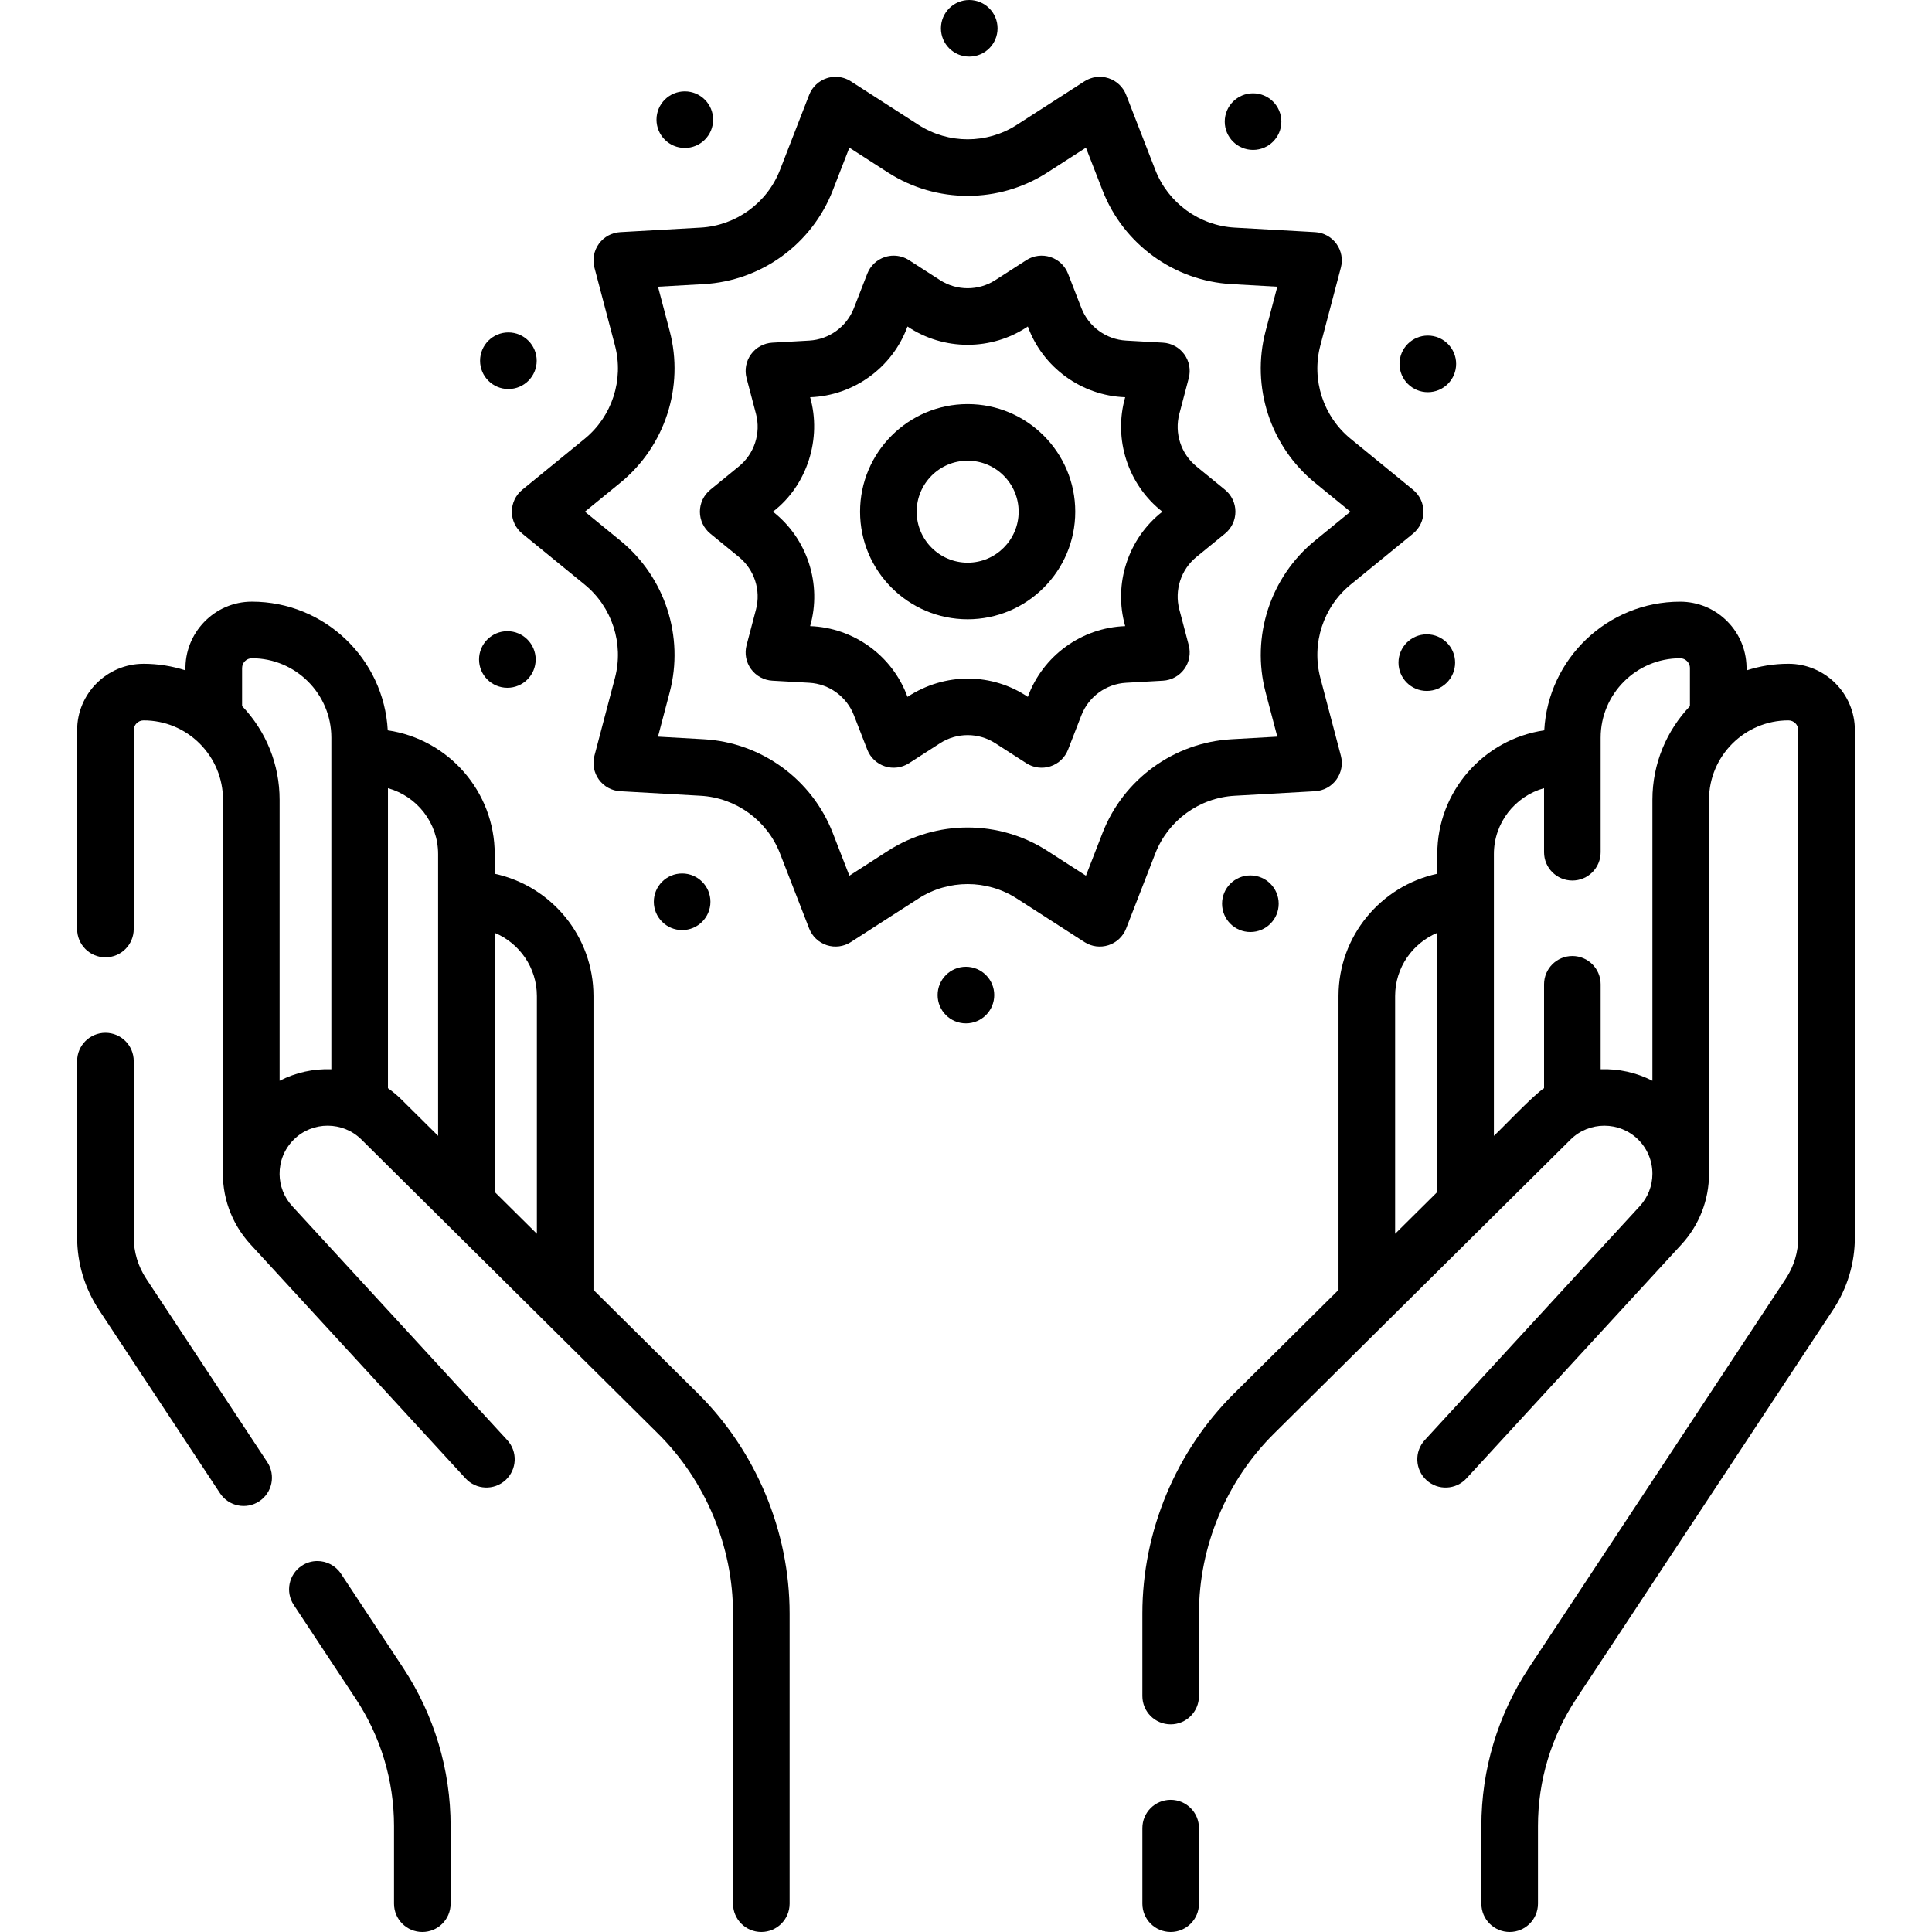
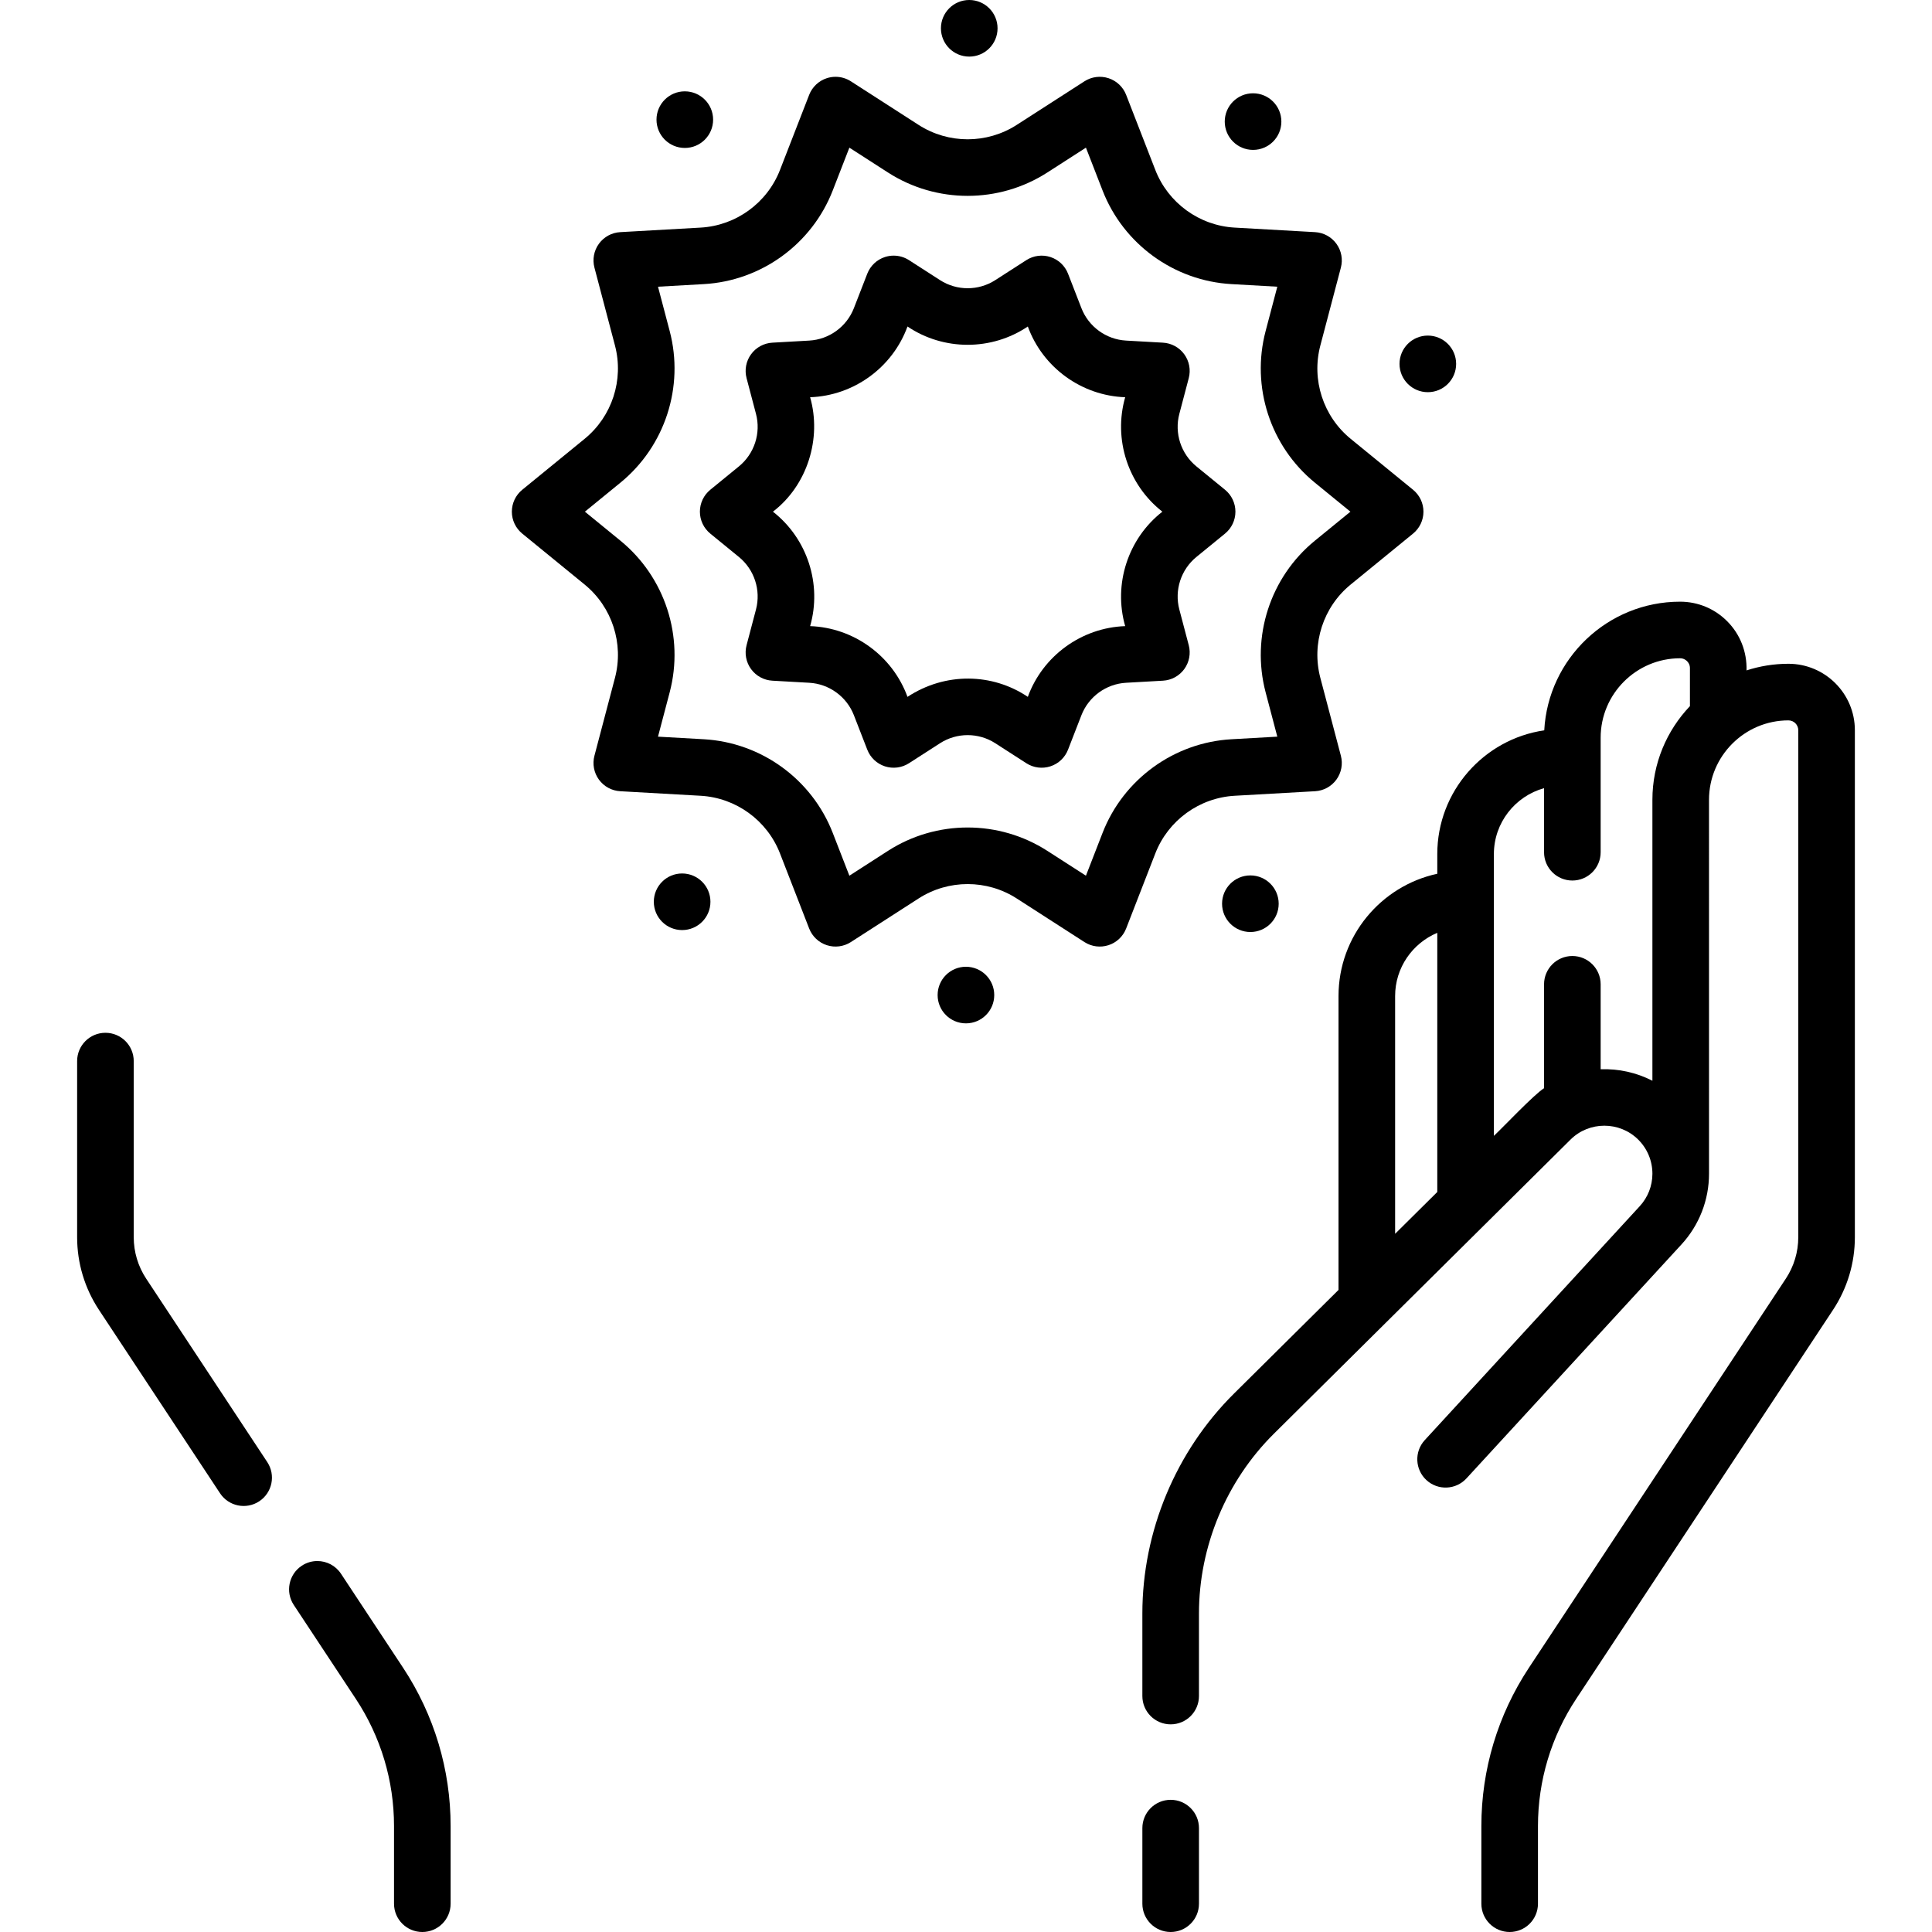
<svg xmlns="http://www.w3.org/2000/svg" id="Capa_1" enable-background="new 0 0 512 512" height="512" viewBox="0 0 512 512" width="512">
  <g>
    <path d="m26.22 347.122 32.09 48.609c2.281 3.457 6.935 4.409 10.391 2.127 3.457-2.281 4.409-6.934 2.127-10.391l-32.087-48.605c-2.16-3.276-3.302-7.081-3.302-11.002v-46.66c0-4.143-3.357-7.5-7.5-7.5s-7.5 3.357-7.5 7.5v46.66c0 6.865 1.998 13.524 5.781 19.262z" />
-     <path d="m27.939 253.7c4.143 0 7.5-3.357 7.5-7.5v-52.69c0-1.434 1.171-2.6 2.61-2.6 5.625 0 10.912 2.188 14.881 6.157 3.978 3.986 6.169 9.275 6.169 14.893v97.705c-.354 7.153 2.063 14.428 7.31 20.137l56.97 61.991c2.805 3.05 7.548 3.25 10.598.447s3.25-7.548.447-10.598l-56.97-61.99c-2.225-2.421-3.332-5.456-3.362-8.493-.032-3.361 1.232-6.649 3.791-9.184 4.942-4.881 12.979-4.872 17.909.021l78.6 77.936c12.624 12.517 19.864 29.893 19.864 47.671v76.897c0 4.143 3.357 7.5 7.5 7.5s7.5-3.357 7.5-7.5v-76.896c0-21.751-8.858-43.009-24.303-58.323l-27.676-27.442v-77.873c0-15.887-11.234-29.194-26.174-32.409v-5.209c0-16.648-12.335-30.465-28.345-32.802-1.017-18.975-16.772-34.1-35.996-34.1-9.932-.019-17.931 8.296-17.606 18.209-3.542-1.142-7.277-1.744-11.106-1.744-9.71 0-17.61 7.896-17.61 17.6v52.69c-.001 4.142 3.356 7.499 7.499 7.499zm114.339 10.266v62.999l-11.174-11.079v-68.675c6.555 2.741 11.174 9.217 11.174 16.755zm-26.174-37.618v74.665l-9.749-9.667c-1.112-1.103-2.3-2.085-3.542-2.96v-79.512c7.653 2.134 13.291 9.15 13.291 17.474zm-49.342-51.903c11.607 0 21.051 9.443 21.051 21.051v87.87c-4.716-.179-9.438.853-13.714 3.043v-74.449c0-9.321-3.528-18.104-9.943-24.849v-10.059c0-1.438 1.169-2.607 2.606-2.607z" />
    <path d="m90.367 417.057c-1.442-2.184-3.83-3.367-6.265-3.367-1.419 0-2.854.402-4.127 1.243-3.456 2.282-4.407 6.936-2.124 10.392l16.457 24.916c6.615 10.028 10.111 21.675 10.111 33.68v20.58c0 4.143 3.357 7.5 7.5 7.5s7.5-3.357 7.5-7.5v-20.58c0-14.949-4.354-29.452-12.593-41.943z" />
    <path d="m380.895 226.348v5.209c-14.94 3.216-26.174 16.522-26.174 32.409v77.878l-27.671 27.438c-15.45 15.309-24.312 36.564-24.312 58.317v21.87c0 4.143 3.357 7.5 7.5 7.5s7.5-3.357 7.5-7.5v-21.869c0-17.778 7.242-35.15 19.871-47.664l78.603-77.941c4.925-4.889 12.959-4.895 17.901-.023 2.452 2.42 3.802 5.686 3.793 9.112-.01 3.184-1.201 6.226-3.36 8.573l-56.97 61.989c-2.803 3.05-2.603 7.795.447 10.598 3.051 2.803 7.794 2.602 10.598-.447l56.967-61.986c4.721-5.132 7.32-11.797 7.32-18.769-.014-.127 0-98.906-.005-99.084 0-11.607 9.443-21.051 21.05-21.051 1.438 0 2.607 1.17 2.607 2.607v134.352c0 3.919-1.142 7.721-3.302 10.993l-68.083 103.122c-8.241 12.482-12.598 26.987-12.598 41.945v20.574c0 4.143 3.357 7.5 7.5 7.5s7.5-3.357 7.5-7.5v-20.575c0-12.011 3.498-23.657 10.115-33.682l68.083-103.122c3.784-5.731 5.784-12.391 5.784-19.257v-134.351c0-9.709-7.898-17.607-17.607-17.607-3.874 0-7.604.622-11.104 1.758.141-4.898-1.675-9.591-5.156-13.057-3.326-3.325-7.749-5.156-12.454-5.156-19.222 0-34.976 15.123-35.995 34.095-16.011 2.335-28.348 16.152-28.348 32.802zm-11.174 37.618c0-7.537 4.619-14.013 11.174-16.755v68.679l-11.174 11.08zm39.468-55.093v16.977c0 4.143 3.357 7.5 7.5 7.5s7.5-3.357 7.5-7.5v-30.35c0-11.606 9.443-21.05 21.05-21.05.943 0 1.562.479 1.847.764.349.348.764.949.764 1.836v10.082c-6.155 6.47-9.945 15.21-9.945 24.824v74.455c-4.277-2.191-8.999-3.223-13.715-3.044v-22.517c0-4.143-3.357-7.5-7.5-7.5s-7.5 3.357-7.5 7.5v27.535c-2.714 1.711-10.829 10.328-13.294 12.631v-74.668c-.001-8.325 5.638-15.342 13.293-17.475z" />
    <path d="m310.239 476.97c-4.143 0-7.5 3.357-7.5 7.5v20.03c0 4.143 3.357 7.5 7.5 7.5s7.5-3.357 7.5-7.5v-20.03c0-4.143-3.358-7.5-7.5-7.5z" />
    <path d="m135.646 135.601c0 2.252 1.012 4.385 2.757 5.81l16.536 13.502c7.273 5.939 10.427 15.645 8.034 24.726l-5.441 20.643c-.574 2.178-.14 4.498 1.185 6.32 1.323 1.822 3.396 2.953 5.645 3.08l21.313 1.204c9.376.529 17.632 6.527 21.032 15.28l7.731 19.899c.816 2.1 2.531 3.722 4.674 4.417 2.141.696 4.482.394 6.377-.826l17.95-11.555c7.896-5.081 18.101-5.083 25.998 0l17.951 11.555c1.894 1.219 4.235 1.521 6.377.826 2.143-.695 3.857-2.317 4.674-4.417l7.731-19.899c3.4-8.753 11.656-14.751 21.032-15.28l21.314-1.204c2.249-.127 4.321-1.258 5.645-3.08s1.759-4.143 1.185-6.32l-5.441-20.643c-2.394-9.08.76-18.786 8.034-24.726l16.535-13.502c1.745-1.425 2.757-3.558 2.757-5.81s-1.012-4.385-2.757-5.81l-16.535-13.502c-7.274-5.939-10.428-15.645-8.034-24.725l5.441-20.644c.574-2.179.14-4.499-1.185-6.32-1.323-1.822-3.396-2.953-5.645-3.08l-21.314-1.203c-9.376-.529-17.632-6.528-21.032-15.281l-7.731-19.898c-.816-2.1-2.531-3.721-4.674-4.417-2.14-.695-4.483-.393-6.376.826l-17.952 11.554c-7.896 5.084-18.101 5.084-25.997 0l-17.951-11.554c-1.225-.788-2.636-1.193-4.06-1.193-.778 0-1.561.121-2.317.367-2.143.696-3.857 2.317-4.674 4.417l-7.731 19.898c-3.4 8.753-11.656 14.752-21.032 15.281l-21.313 1.203c-2.248.127-4.321 1.258-5.645 3.08-1.324 1.821-1.759 4.142-1.185 6.32l5.441 20.643c2.393 9.081-.761 18.786-8.034 24.726l-16.536 13.502c-1.745 1.425-2.757 3.558-2.757 5.81zm28.779-7.693c11.817-9.648 16.94-25.415 13.052-40.167l-3.1-11.762 12.143-.686c15.231-.861 28.644-10.605 34.169-24.826l4.404-11.337 10.228 6.583c12.827 8.256 29.407 8.256 42.234 0l10.229-6.583 4.404 11.337c5.525 14.221 18.938 23.965 34.169 24.826l12.144.686-3.1 11.761c-3.89 14.752 1.233 30.519 13.051 40.168l9.421 7.692-9.42 7.692c-11.817 9.649-16.94 25.416-13.052 40.169l3.1 11.761-12.144.686c-15.231.86-28.644 10.604-34.169 24.825l-4.404 11.337-10.228-6.583c-12.828-8.256-29.405-8.256-42.235 0l-10.228 6.583-4.404-11.337c-5.525-14.221-18.938-23.965-34.169-24.825l-12.143-.686 3.1-11.762c3.888-14.753-1.235-30.52-13.052-40.168l-9.421-7.692z" />
    <path d="m188.236 141.41 7.588 6.196c4.093 3.342 5.867 8.802 4.521 13.91l-2.497 9.473c-.574 2.178-.14 4.499 1.185 6.32 1.324 1.822 3.396 2.953 5.645 3.08l9.781.552c5.274.298 9.919 3.673 11.832 8.598l3.549 9.133c.816 2.099 2.532 3.721 4.674 4.416 2.141.696 4.483.393 6.377-.826l8.237-5.303c4.443-2.859 10.184-2.859 14.625 0l8.237 5.303c1.894 1.219 4.234 1.522 6.377.826s3.858-2.317 4.674-4.417l3.548-9.132c1.913-4.925 6.558-8.3 11.831-8.598l9.783-.552c2.248-.127 4.32-1.258 5.645-3.08 1.324-1.821 1.759-4.143 1.185-6.32l-2.497-9.473c-1.347-5.108.428-10.569 4.521-13.91l7.588-6.196c1.744-1.425 2.756-3.558 2.756-5.81s-1.012-4.385-2.756-5.81l-7.589-6.196c-4.092-3.341-5.866-8.802-4.52-13.91l2.497-9.472c.574-2.178.14-4.498-1.185-6.32-1.323-1.822-3.396-2.953-5.645-3.08l-9.782-.553c-5.274-.298-9.919-3.673-11.832-8.598l-3.548-9.131c-.816-2.099-2.532-3.721-4.674-4.416-2.14-.695-4.481-.393-6.377.826l-8.237 5.302c-4.441 2.859-10.184 2.859-14.625 0l-8.237-5.302c-1.225-.788-2.636-1.193-4.06-1.193-.778 0-1.561.121-2.317.367-2.142.695-3.857 2.317-4.674 4.416l-3.548 9.131c-1.913 4.925-6.559 8.3-11.833 8.598l-9.781.553c-2.249.127-4.321 1.258-5.645 3.08s-1.759 4.143-1.185 6.32l2.497 9.472c1.347 5.108-.428 10.568-4.52 13.91l-7.589 6.196c-1.745 1.425-2.757 3.558-2.757 5.81s1.012 4.385 2.757 5.81zm26.457-36.139c11.556-.402 21.849-7.879 25.801-18.745 9.584 6.468 22.305 6.468 31.891 0 3.952 10.867 14.243 18.343 25.801 18.745-3.187 11.116.741 23.214 9.855 30.33-9.114 7.118-13.043 19.214-9.855 30.33-11.556.401-21.849 7.879-25.801 18.746-9.417-6.339-21.872-6.571-31.891 0-3.954-10.867-14.243-18.344-25.801-18.746 3.188-11.116-.742-23.211-9.855-30.33 9.132-6.995 12.973-19.415 9.855-30.33z" />
    <path d="m256.858 15h.01c4.142 0 7.495-3.357 7.495-7.5s-3.363-7.5-7.505-7.5c-4.143 0-7.5 3.357-7.5 7.5s3.357 7.5 7.5 7.5z" />
    <path d="m181.478 39.207h.01c4.142 0 7.495-3.357 7.495-7.5s-3.363-7.5-7.505-7.5c-4.143 0-7.5 3.357-7.5 7.5s3.357 7.5 7.5 7.5z" />
-     <path d="m134.724 103.098h.01c4.142 0 7.495-3.357 7.495-7.5s-3.363-7.5-7.505-7.5c-4.143 0-7.5 3.357-7.5 7.5s3.358 7.5 7.5 7.5z" />
-     <path d="m134.453 182.269h.01c4.142 0 7.495-3.357 7.495-7.5s-3.363-7.5-7.505-7.5c-4.143 0-7.5 3.357-7.5 7.5s3.357 7.5 7.5 7.5z" />
    <path d="m173.268 238.979c0 4.143 3.357 7.5 7.5 7.5h.01c4.142 0 7.495-3.357 7.495-7.5s-3.363-7.5-7.505-7.5c-4.143 0-7.5 3.357-7.5 7.5z" />
    <path d="m255.98 256.201c-4.143 0-7.5 3.357-7.5 7.5s3.357 7.5 7.5 7.5h.01c4.142 0 7.495-3.357 7.495-7.5s-3.363-7.5-7.505-7.5z" />
    <path d="m331.37 246.994c4.142 0 7.495-3.357 7.495-7.5s-3.363-7.5-7.505-7.5c-4.143 0-7.5 3.357-7.5 7.5s3.357 7.5 7.5 7.5z" />
-     <path d="m378.125 183.104c4.142 0 7.495-3.357 7.495-7.5s-3.363-7.5-7.505-7.5c-4.143 0-7.5 3.357-7.5 7.5s3.357 7.5 7.5 7.5z" />
    <path d="m378.386 103.933h.01c4.142 0 7.495-3.357 7.495-7.5s-3.363-7.5-7.505-7.5c-4.143 0-7.5 3.357-7.5 7.5s3.358 7.5 7.5 7.5z" />
    <path d="m332.07 39.723h.01c4.142 0 7.495-3.357 7.495-7.5s-3.363-7.5-7.505-7.5c-4.143 0-7.5 3.357-7.5 7.5s3.357 7.5 7.5 7.5z" />
-     <path d="m256.439 164.113c15.722 0 28.512-12.79 28.512-28.512s-12.79-28.513-28.512-28.513-28.513 12.791-28.513 28.513 12.791 28.512 28.513 28.512zm0-42.024c7.45 0 13.512 6.062 13.512 13.513 0 7.45-6.062 13.512-13.512 13.512-7.451 0-13.513-6.062-13.513-13.512 0-7.452 6.062-13.513 13.513-13.513z" />
  </g>
</svg>